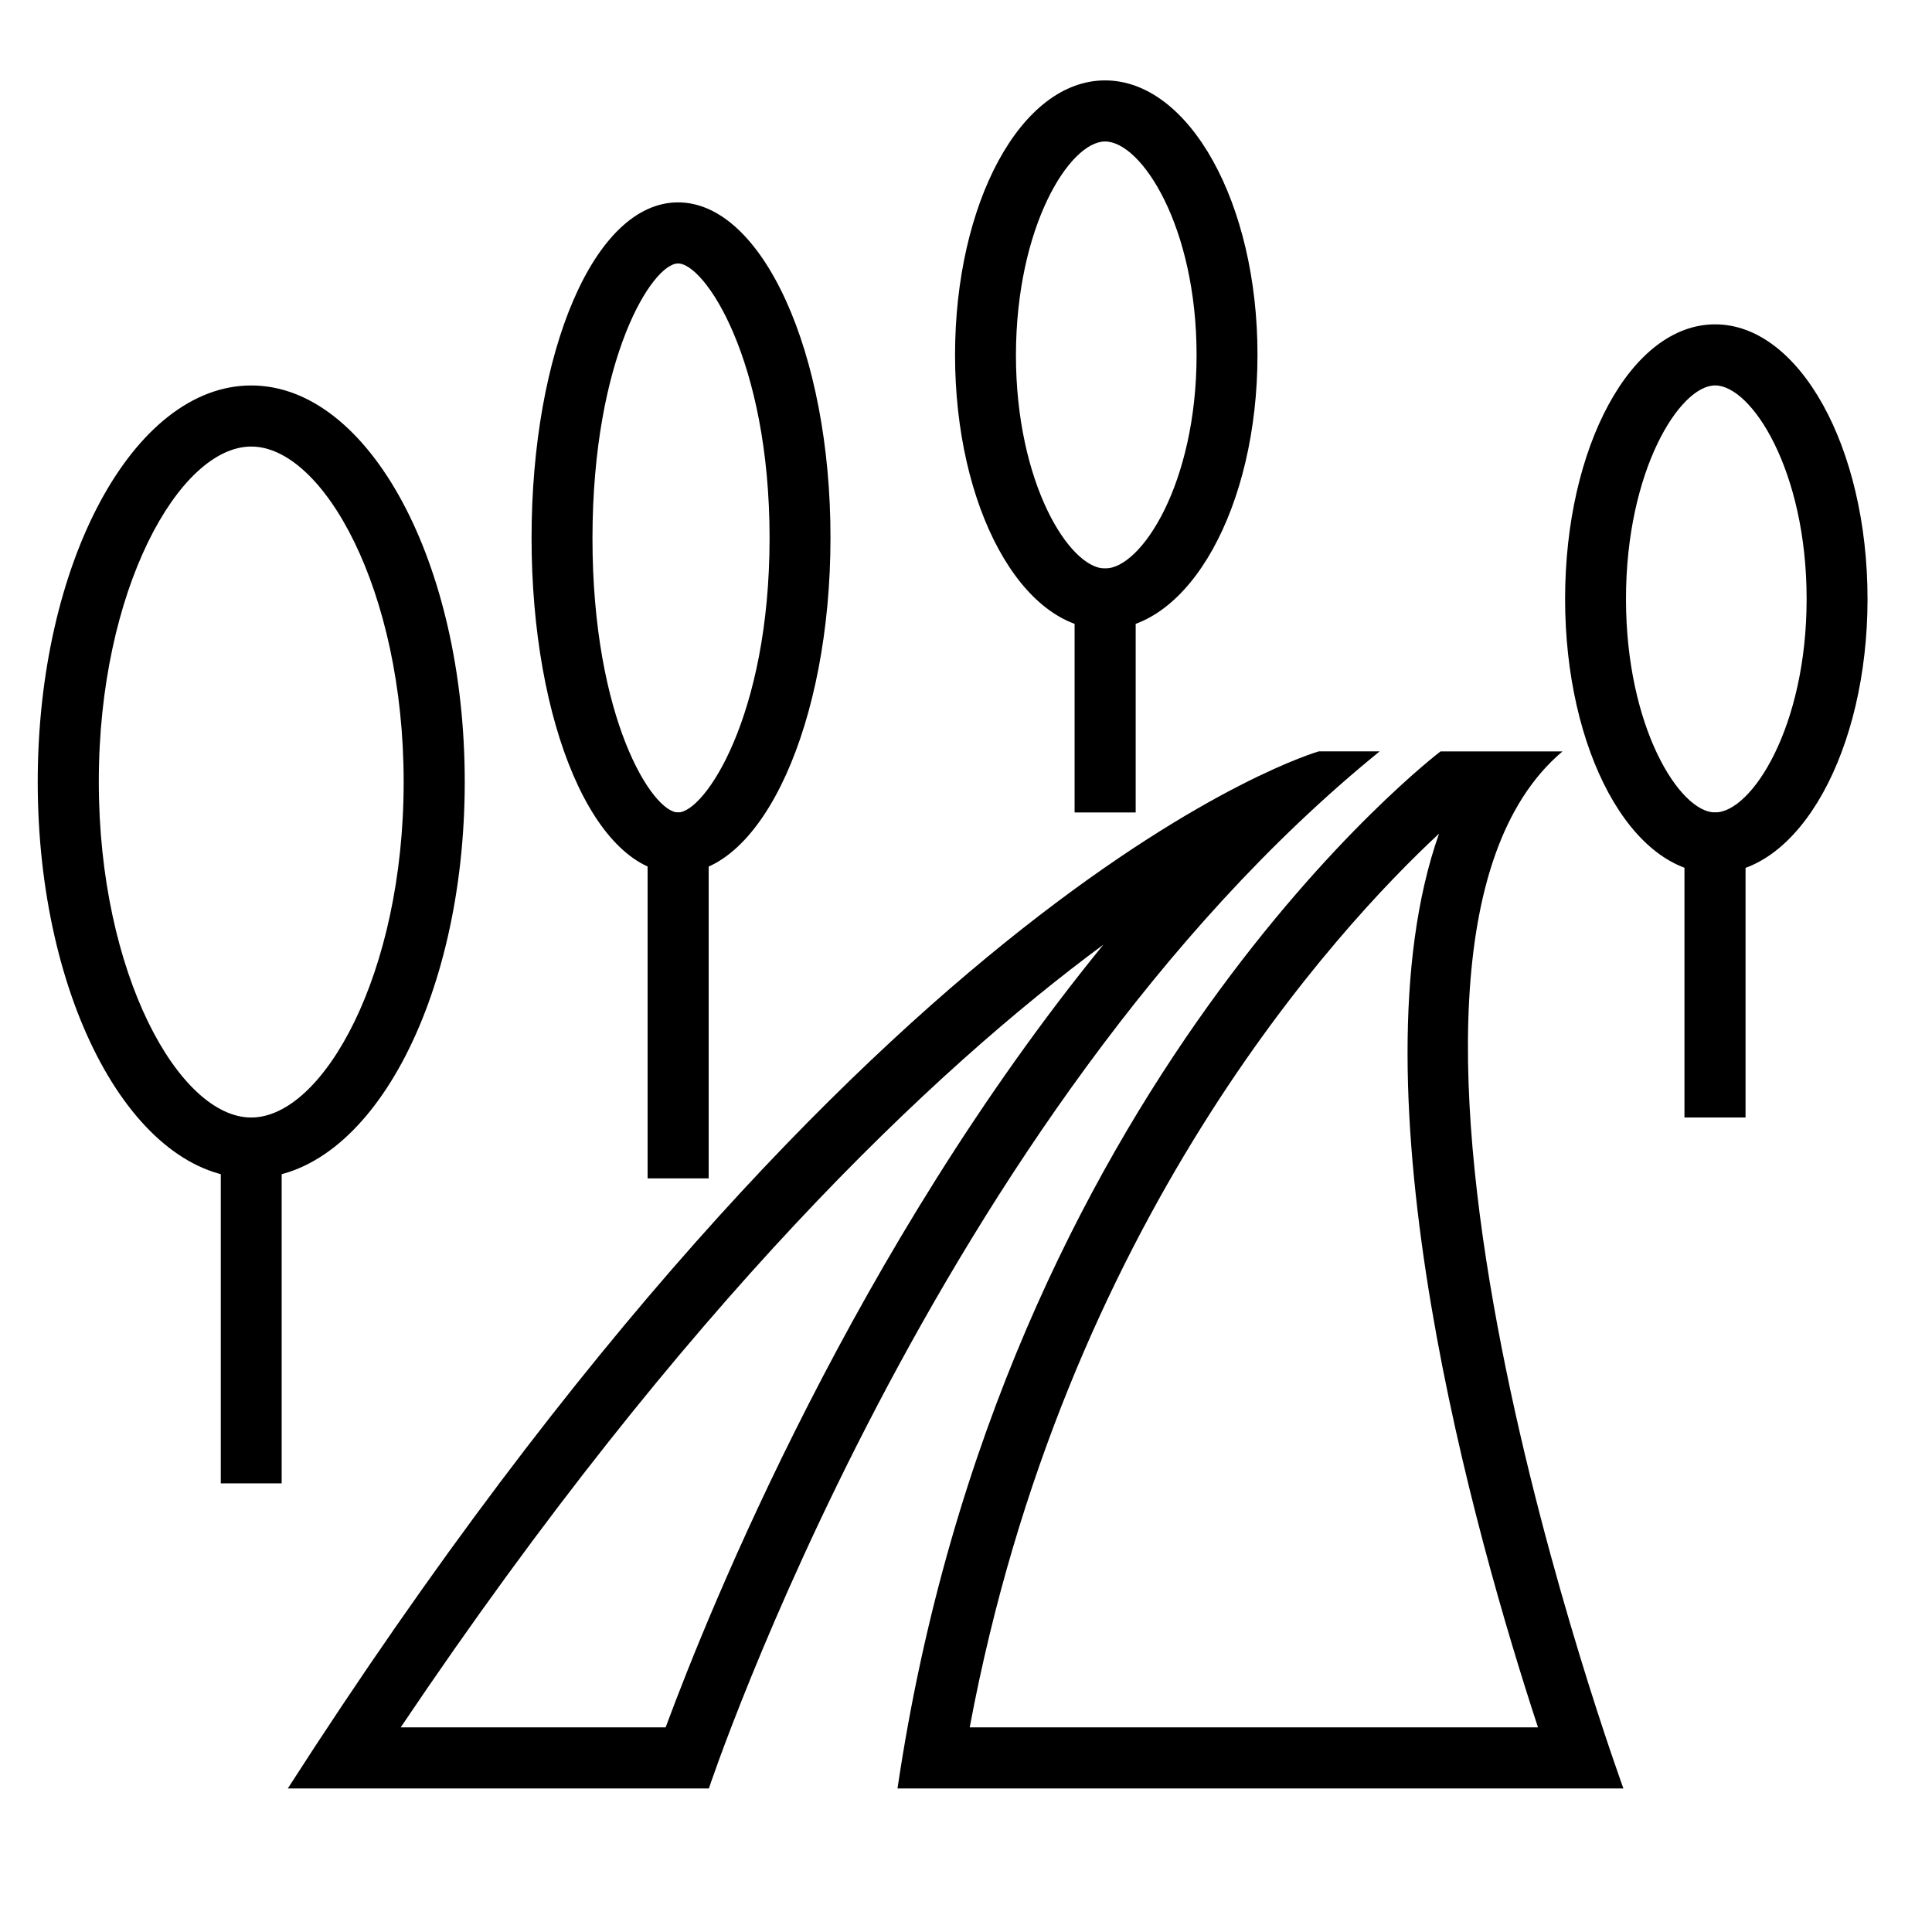
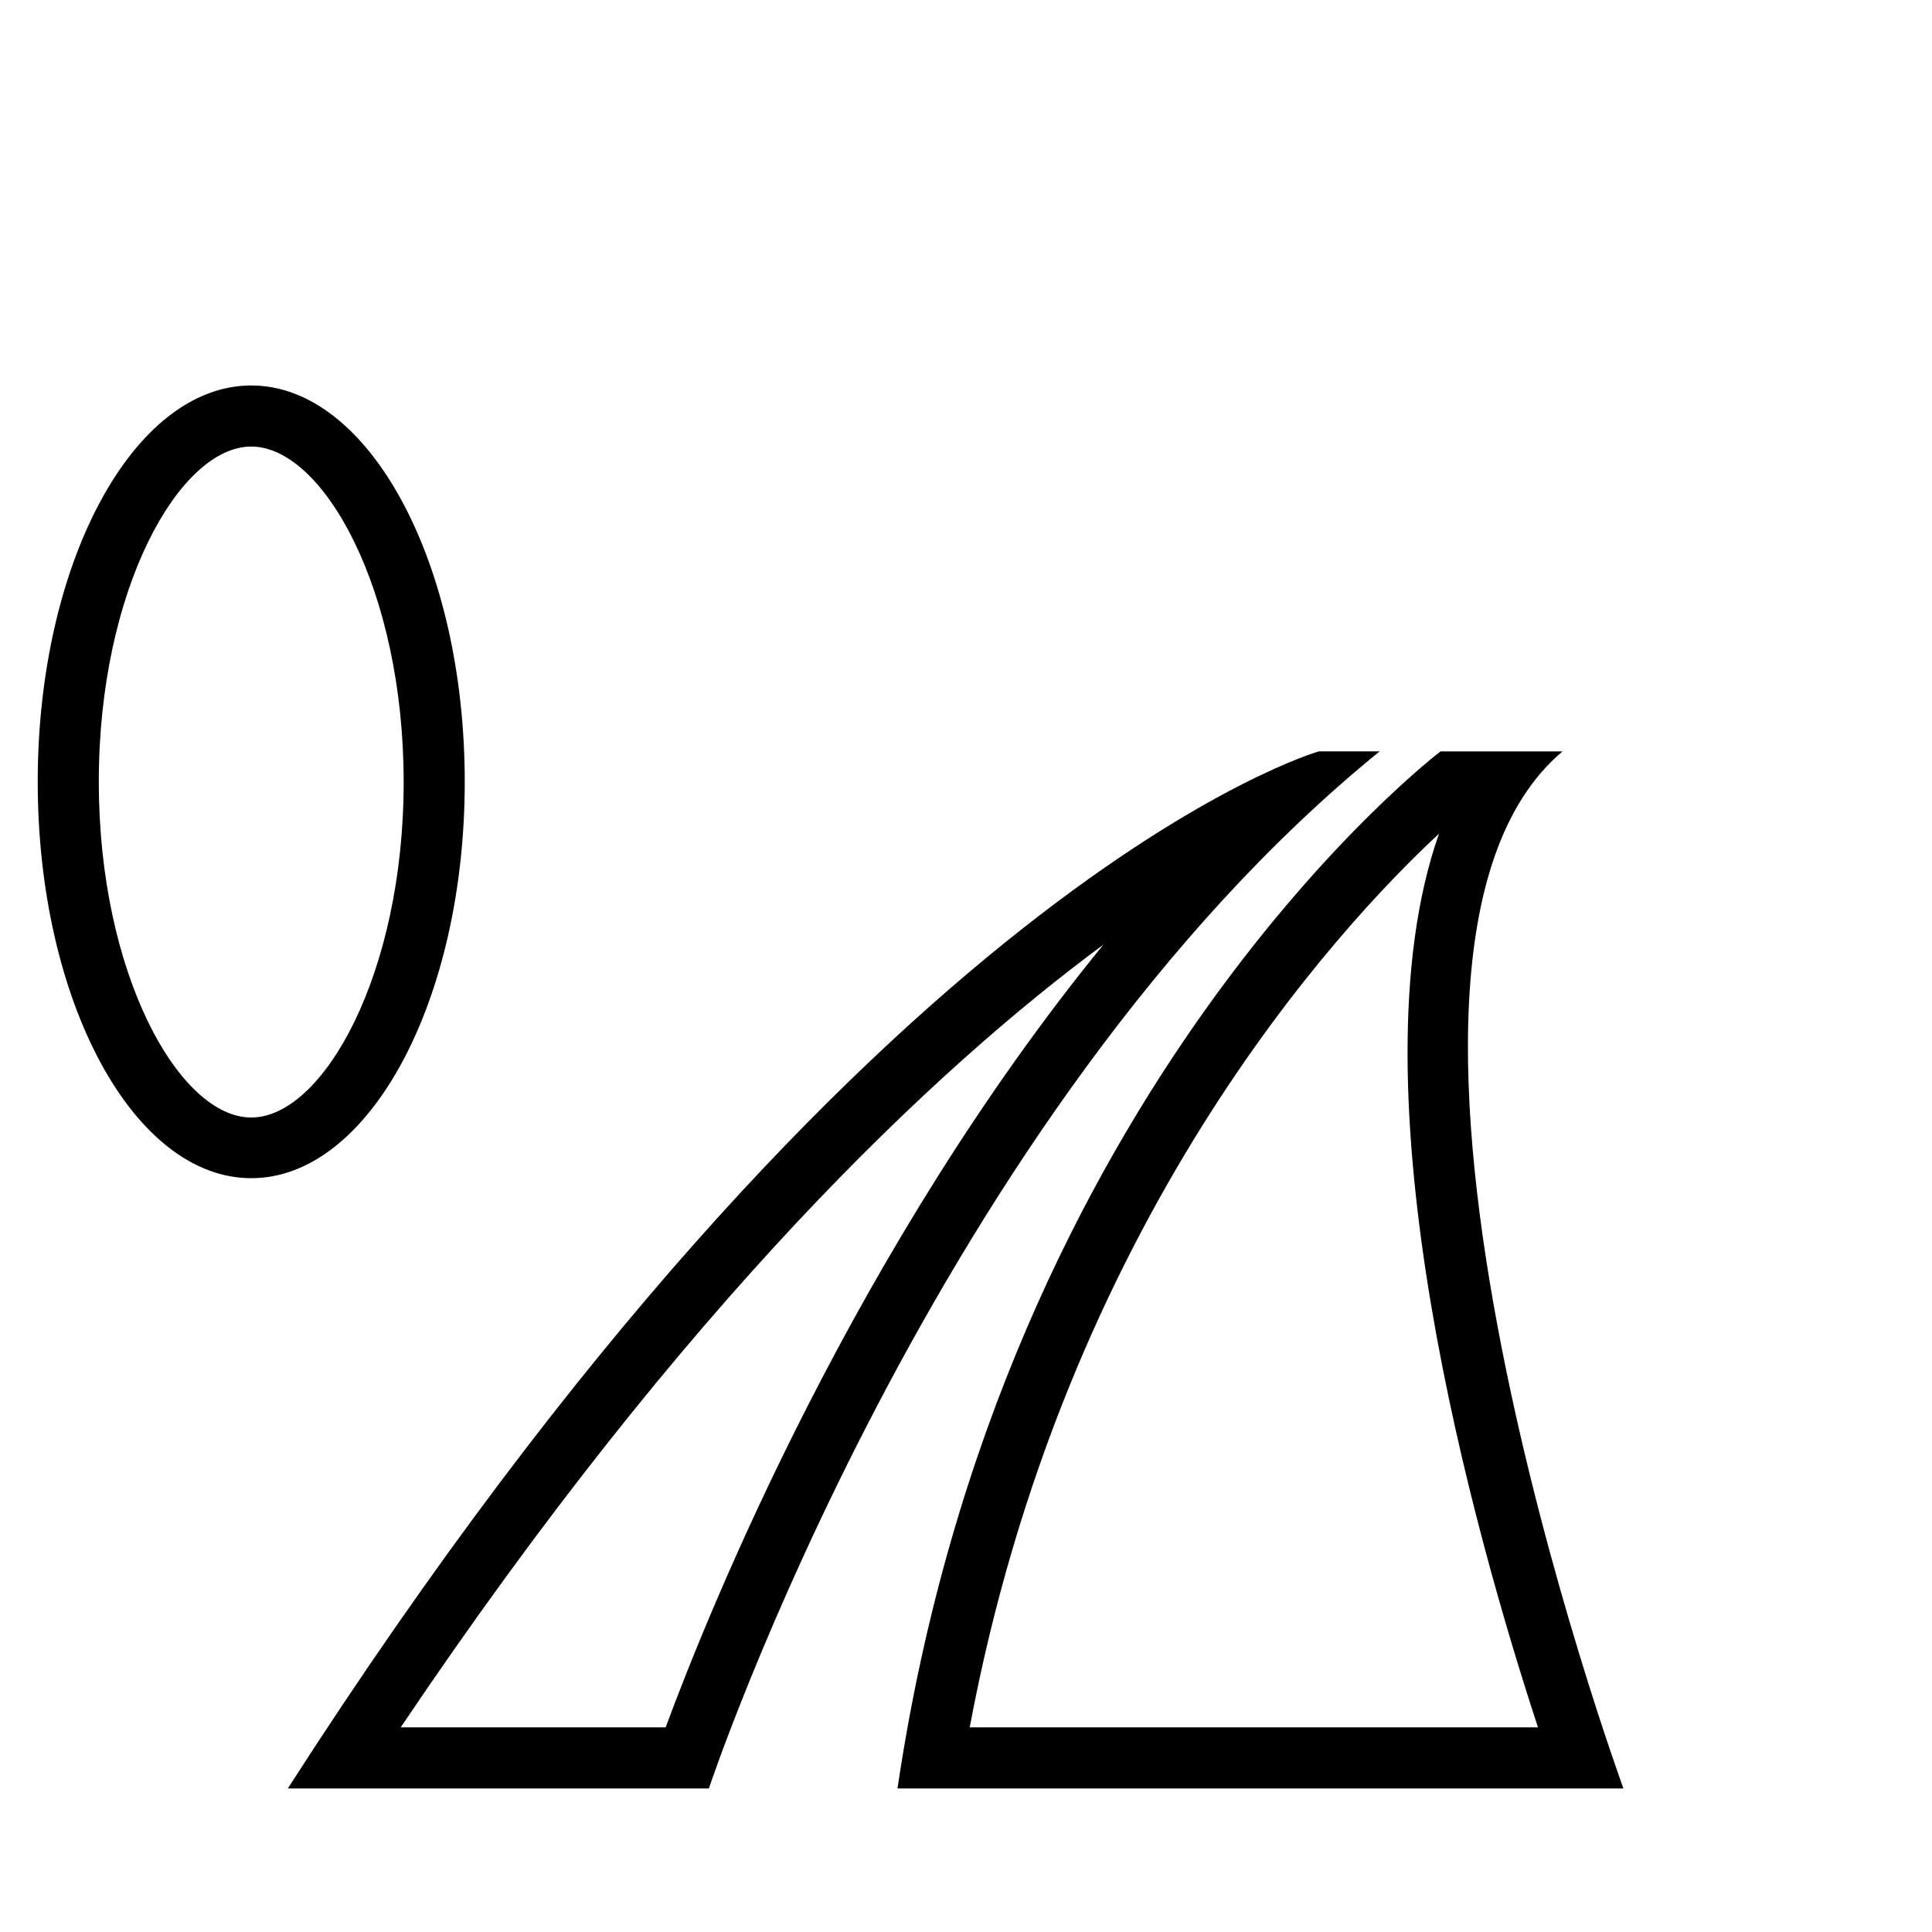
<svg xmlns="http://www.w3.org/2000/svg" fill="#000000" width="800px" height="800px" version="1.1" viewBox="144 144 512 512">
  <g>
    <path d="m210.58 262.34c19.09 0 40.395 38.031 40.395 88.906 0 50.871-21.352 88.906-40.395 88.906-19.09 0-40.395-38.031-40.395-88.906-0.051-50.871 21.305-88.906 40.395-88.906m0-16.188c-31.242 0-56.582 47.035-56.582 105.04 0 58.008 25.34 105.04 56.582 105.04s56.582-47.035 56.582-105.04c0-58.008-25.34-105.04-56.582-105.04z" />
-     <path d="m202.51 440.14h16.137v96.973h-16.137zm121.18-226.32c7.035 0 24.254 25.484 24.254 72.766 0 47.23-17.219 72.719-24.254 72.719-6.789 0-22.68-24.746-22.68-72.719 0.051-48.02 15.941-72.766 22.68-72.766m0-16.188c-22.336 0-38.82 39.805-38.82 88.906 0 49.102 16.531 88.906 38.82 88.906 22.336 0 40.395-39.805 40.395-88.906 0.051-49.102-18.055-88.906-40.395-88.906zm113.16-16.137c9.645 0 24.254 22.535 24.254 56.582 0 33.996-14.613 56.582-24.254 56.582-9.398 0-23.617-22.535-23.617-56.582 0.051-34.047 14.219-56.582 23.617-56.582m0-16.188c-22.336 0-39.754 32.57-39.754 72.766 0 40.148 17.465 72.719 39.754 72.719 22.336 0 40.395-32.57 40.395-72.719 0.051-40.195-18.055-72.766-40.395-72.766zm161.67 80.836c9.645 0 24.254 22.535 24.254 56.582 0 33.996-14.613 56.582-24.254 56.582-9.398 0-23.617-22.582-23.617-56.582 0-33.996 14.219-56.582 23.617-56.582m0-16.188c-22.336 0-39.754 32.57-39.754 72.766 0 40.148 17.465 72.719 39.754 72.719 22.336 0 40.395-32.57 40.395-72.719 0-40.195-18.055-72.766-40.395-72.766z" />
-     <path d="m315.62 359.31h16.188v96.973h-16.188zm113.16-64.648h16.188v64.648h-16.188zm161.62 64.648h16.188v80.836h-16.188z" />
    <path d="m436.41 394.34c-65.633 80.441-104.11 175.3-116.01 207.43h-70.211c75.77-112.67 141.55-174.41 186.22-207.43m73.211-51.219-16.137 0.004s-118.33 33.652-273.21 274.83h111.59c-0.051 0 59.875-179.14 177.76-274.83z" />
    <path d="m525.36 364.92c-23.961 67.895 9.645 186.37 26.223 236.85l-150.6 0.004c25.043-133.77 97.465-211.86 124.38-236.85m32.719-21.797h-32.324c-0.004 0-116.31 88.215-143.91 274.83h192.37c0.051 0-80.785-220.27-16.137-274.83z" />
  </g>
</svg>